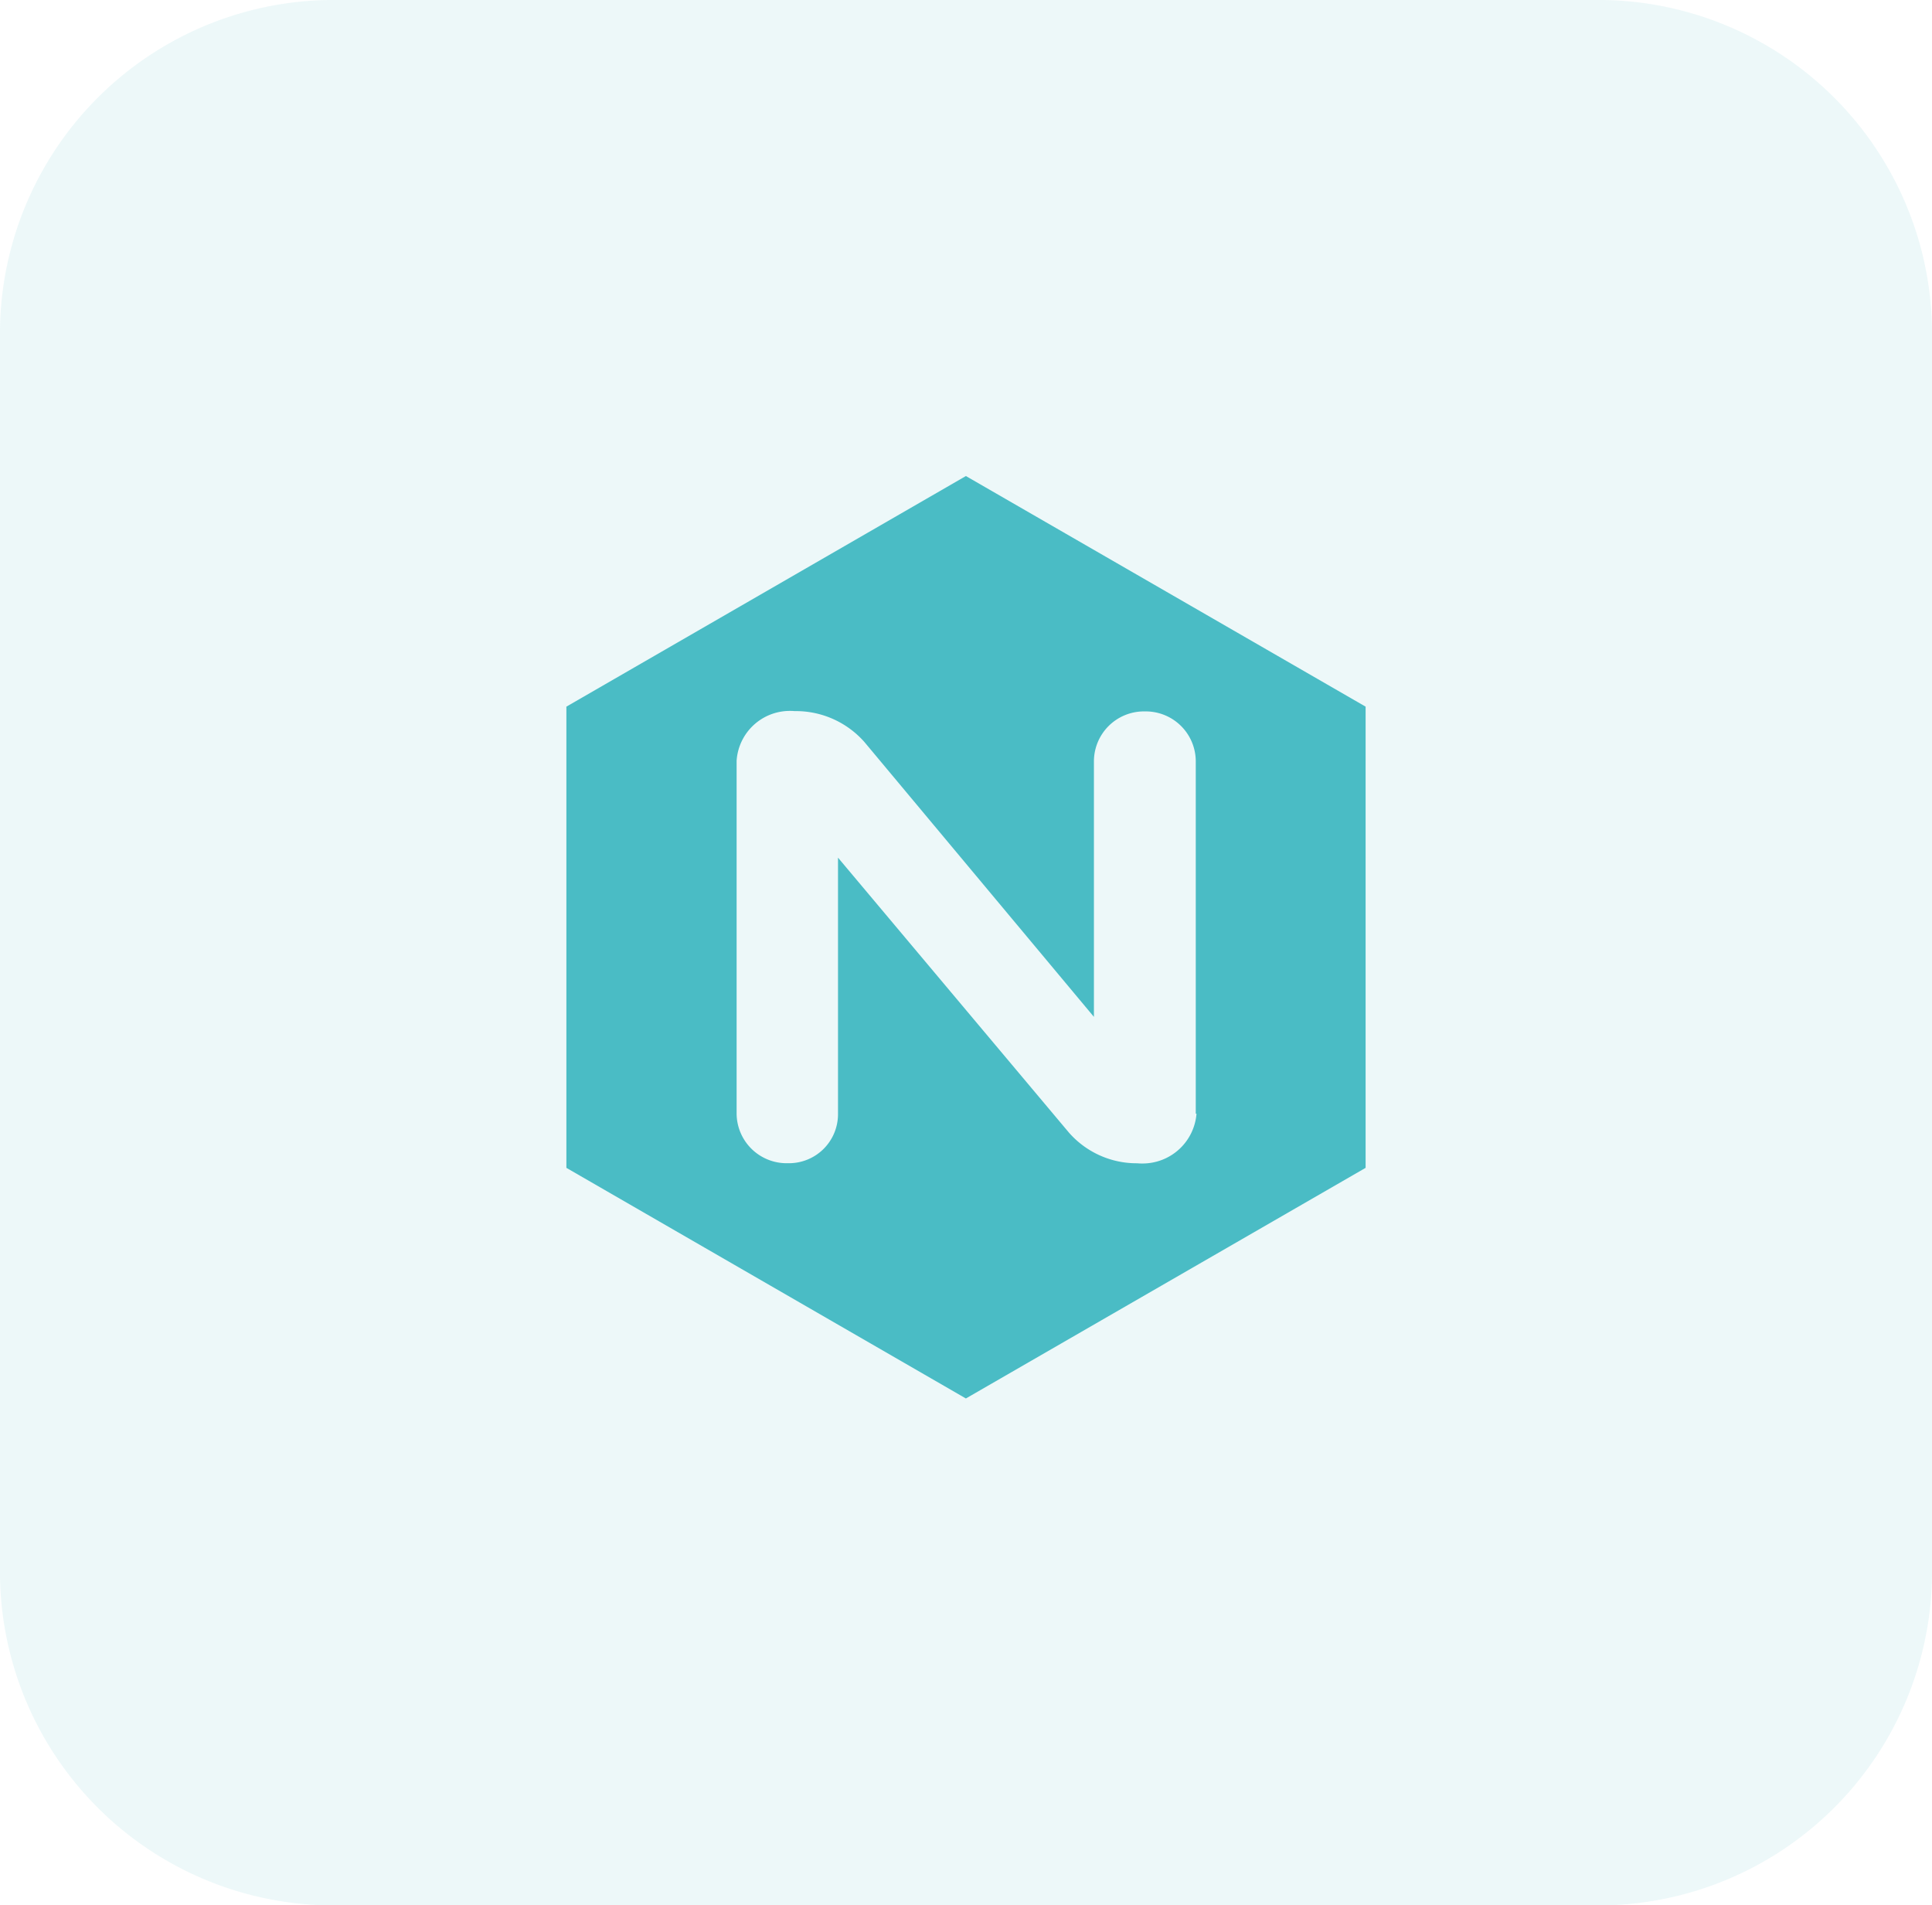
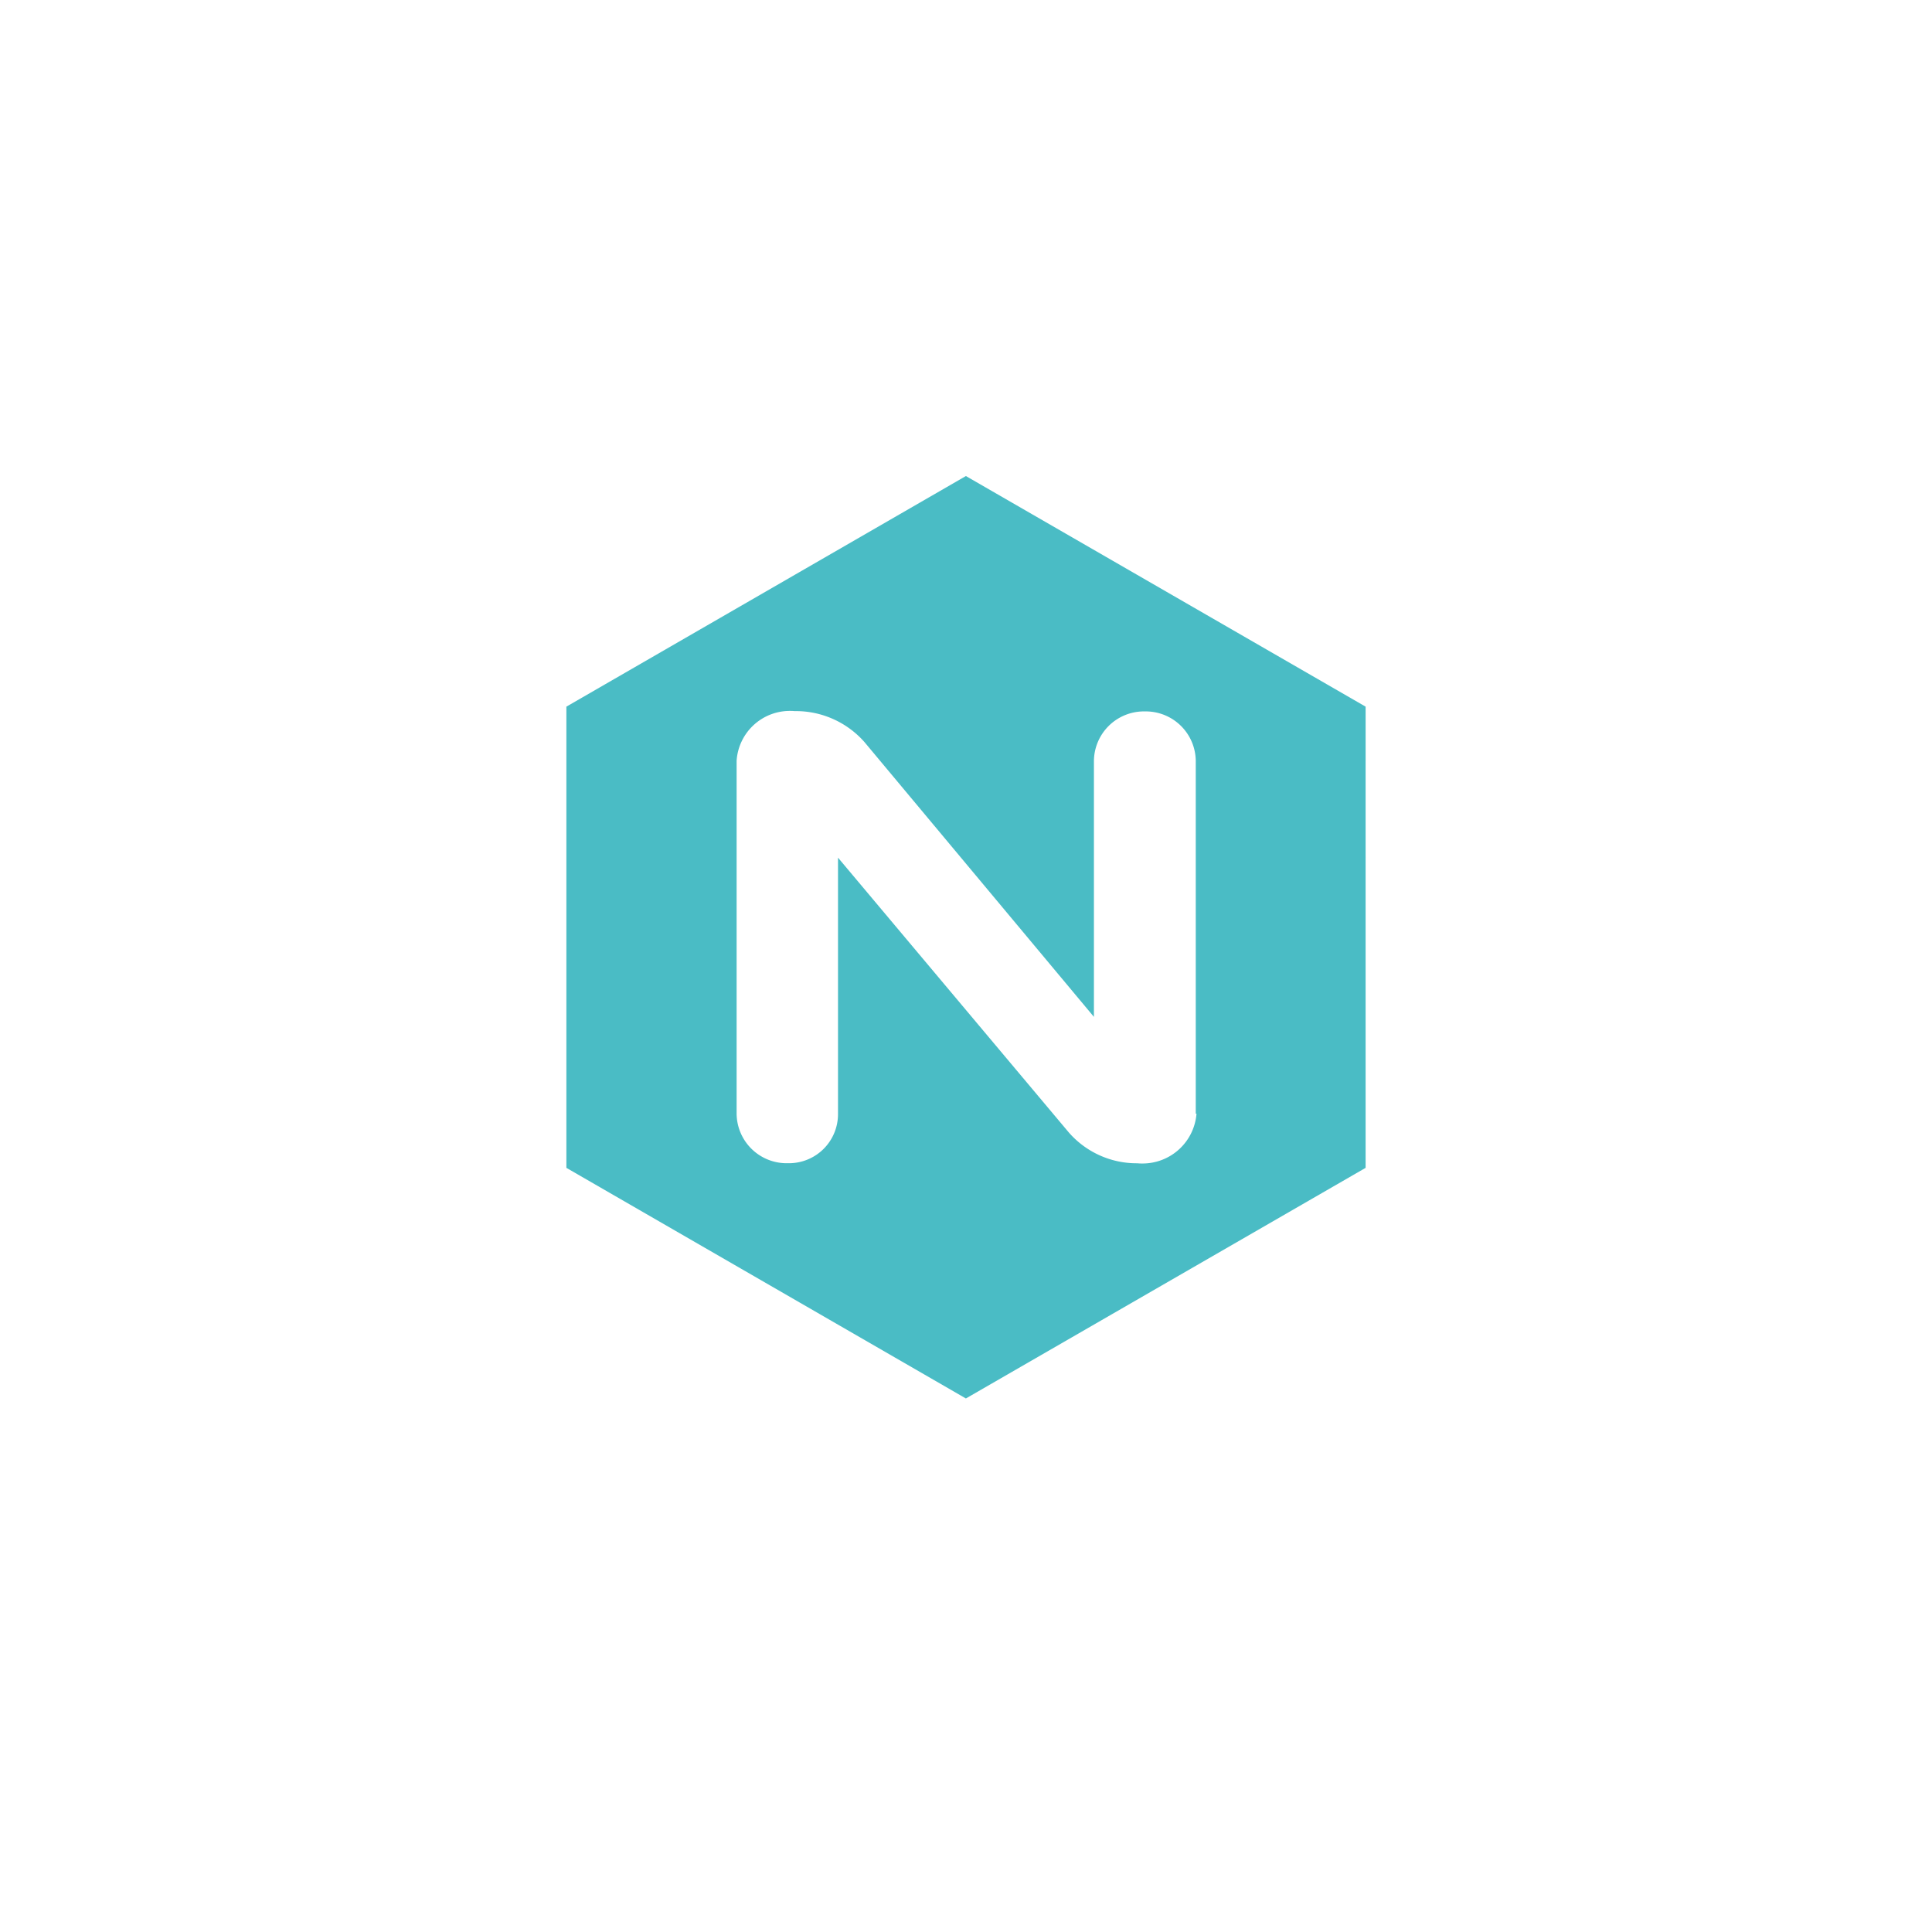
<svg xmlns="http://www.w3.org/2000/svg" width="62.515" height="61.652" viewBox="0 0 62.515 61.652">
  <g id="Group_5914" data-name="Group 5914" transform="translate(-464.387 -7593.765)">
-     <path id="Path_6497" data-name="Path 6497" d="M10.968,0h40.58A10.8,10.8,0,0,1,62.515,10.63V51.022a10.8,10.8,0,0,1-10.968,10.63H10.968A10.8,10.8,0,0,1,0,51.022V10.63A10.8,10.8,0,0,1,10.968,0Z" transform="translate(464.387 7593.765)" fill="#4abcc5" opacity="0.1" />
    <path id="nginx" d="M12.927,0,0,7.462V22.385l12.927,7.462,12.934-7.462V7.462Zm7.462,20.632a1.75,1.75,0,0,1-1.744,1.612c-.056,0-.111,0-.165-.007h-.025a2.913,2.913,0,0,1-2.2-1l0,0L8.789,12.348v8.3a1.587,1.587,0,0,1-1.581,1.587h-.1a1.618,1.618,0,0,1-1.6-1.6V9.215A1.725,1.725,0,0,1,7.224,7.6c.051,0,.1,0,.152.006h.042a2.957,2.957,0,0,1,2.225,1l0,0L17.07,17.5V9.216a1.618,1.618,0,0,1,1.6-1.6h.095a1.618,1.618,0,0,1,1.6,1.6V20.633Z" transform="translate(482.714 7609.168)" fill="#4abcc5" />
  </g>
</svg>